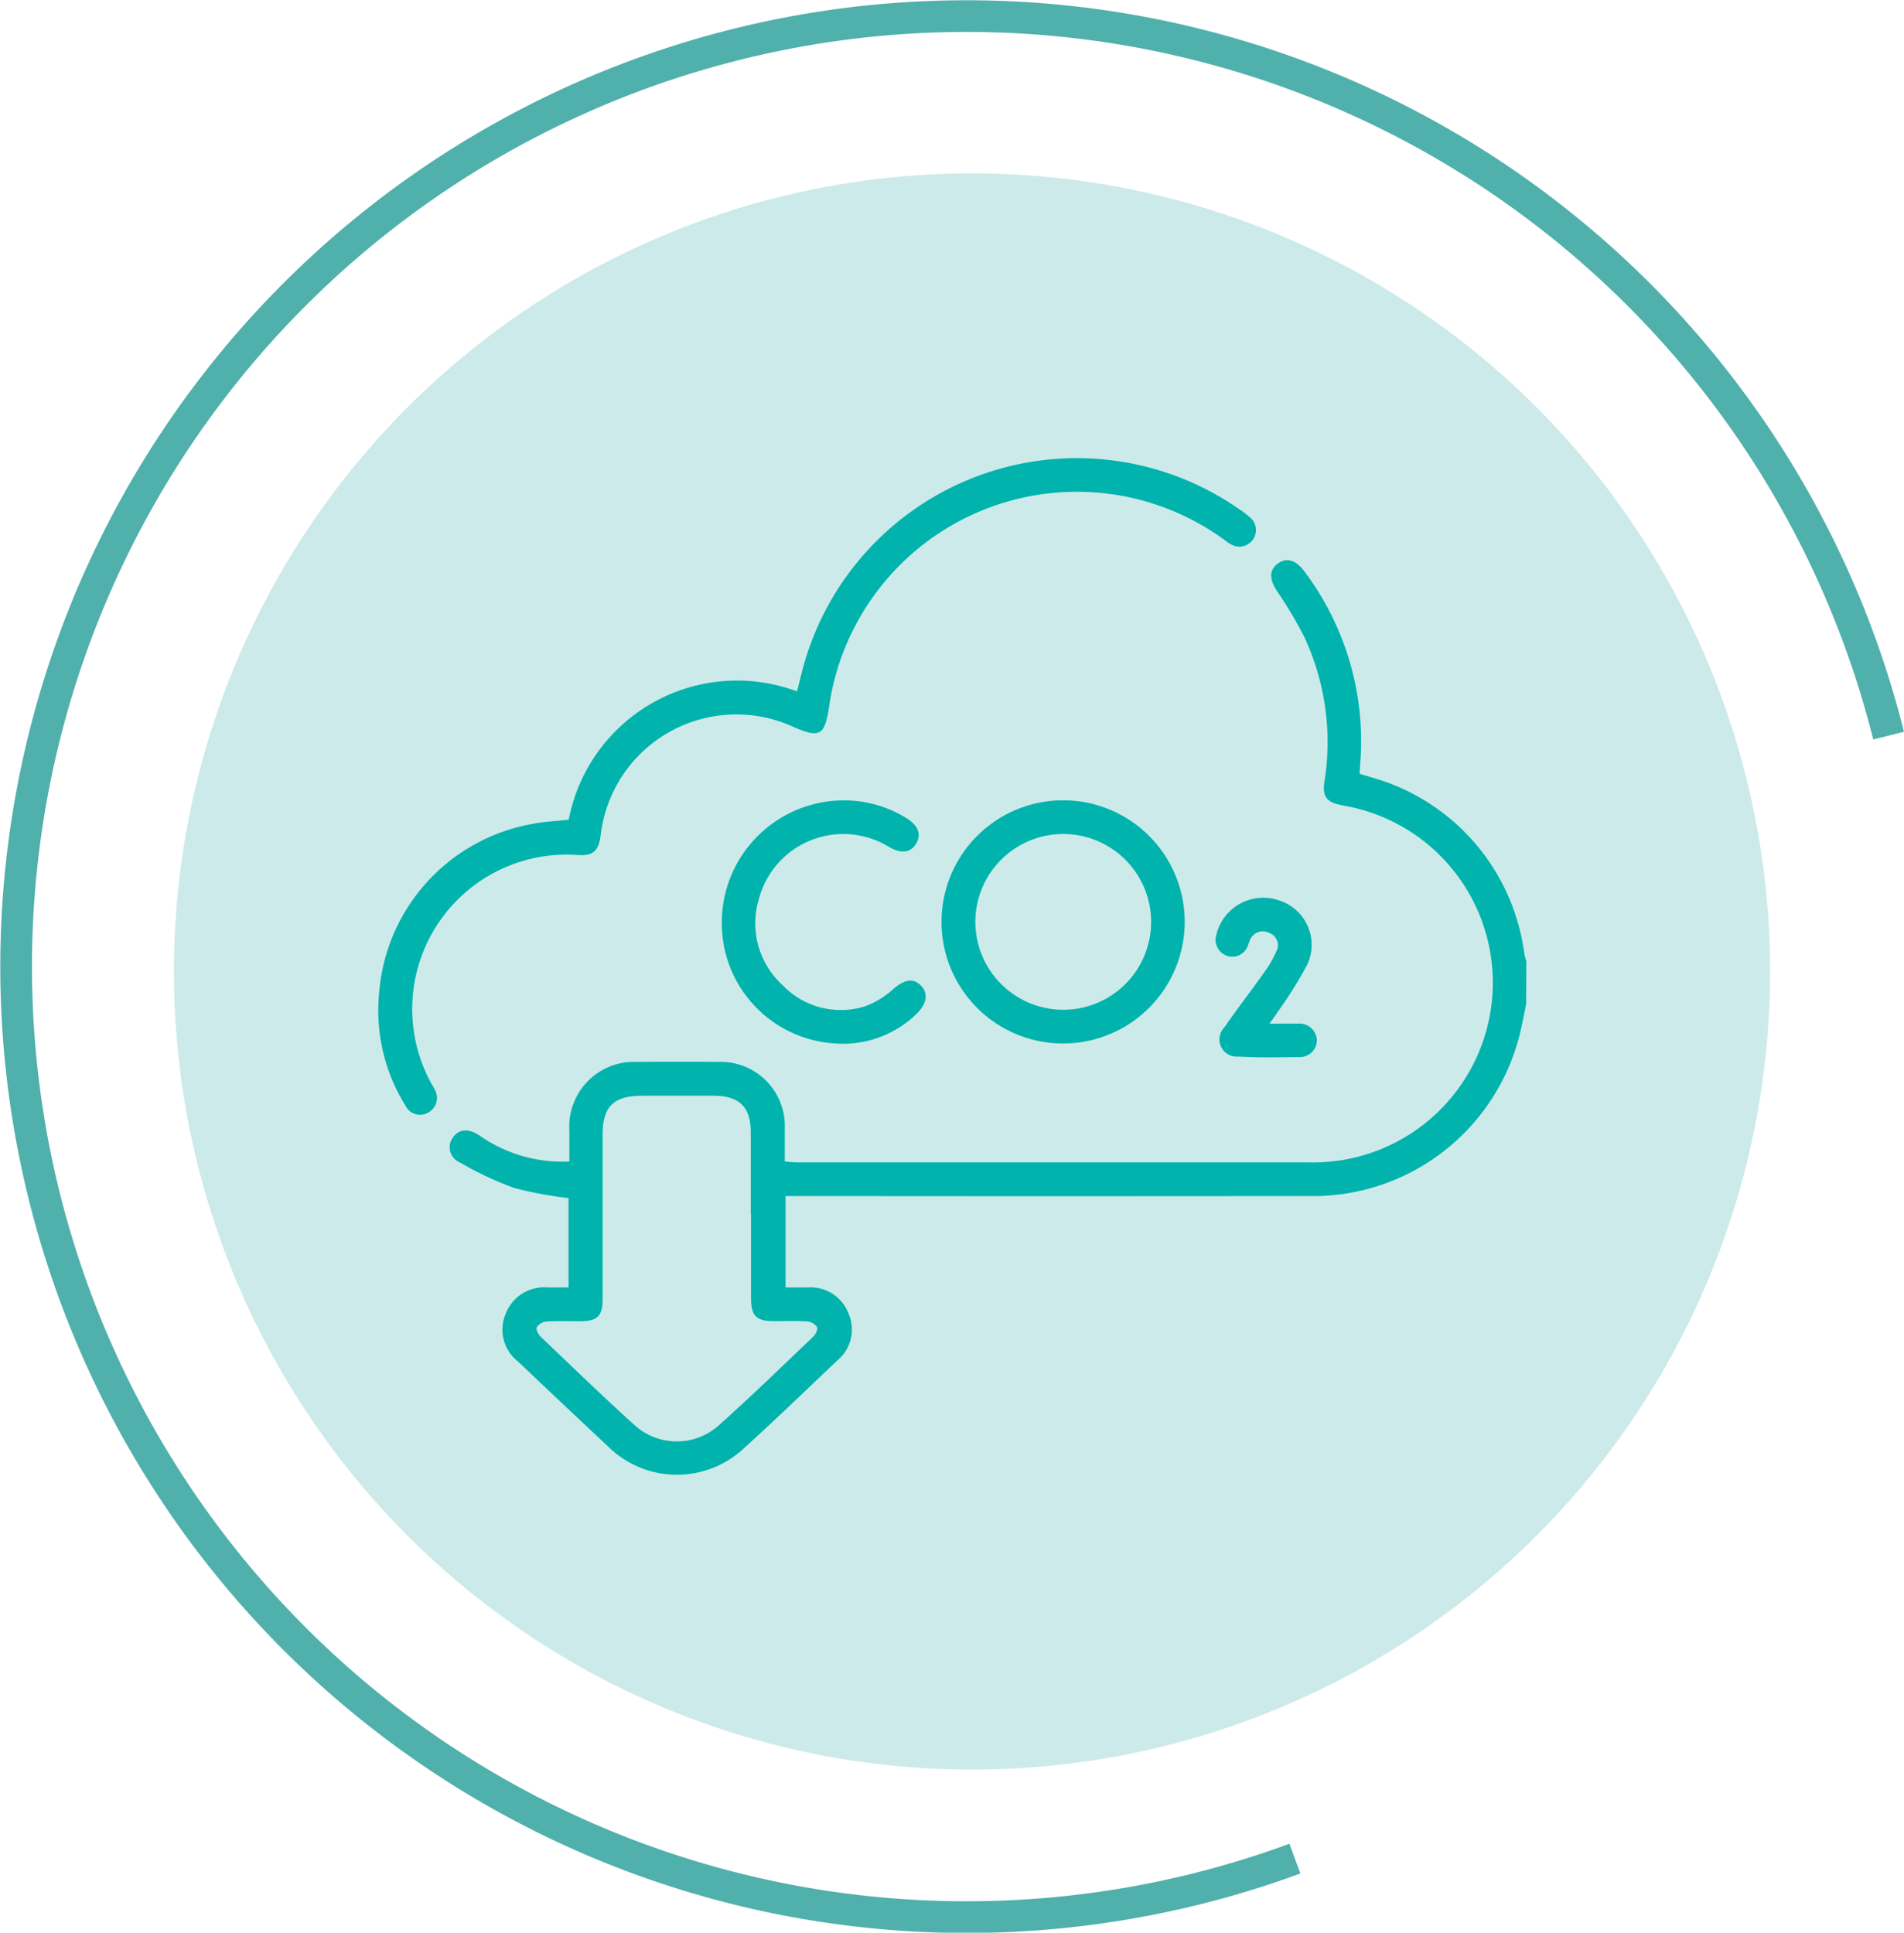
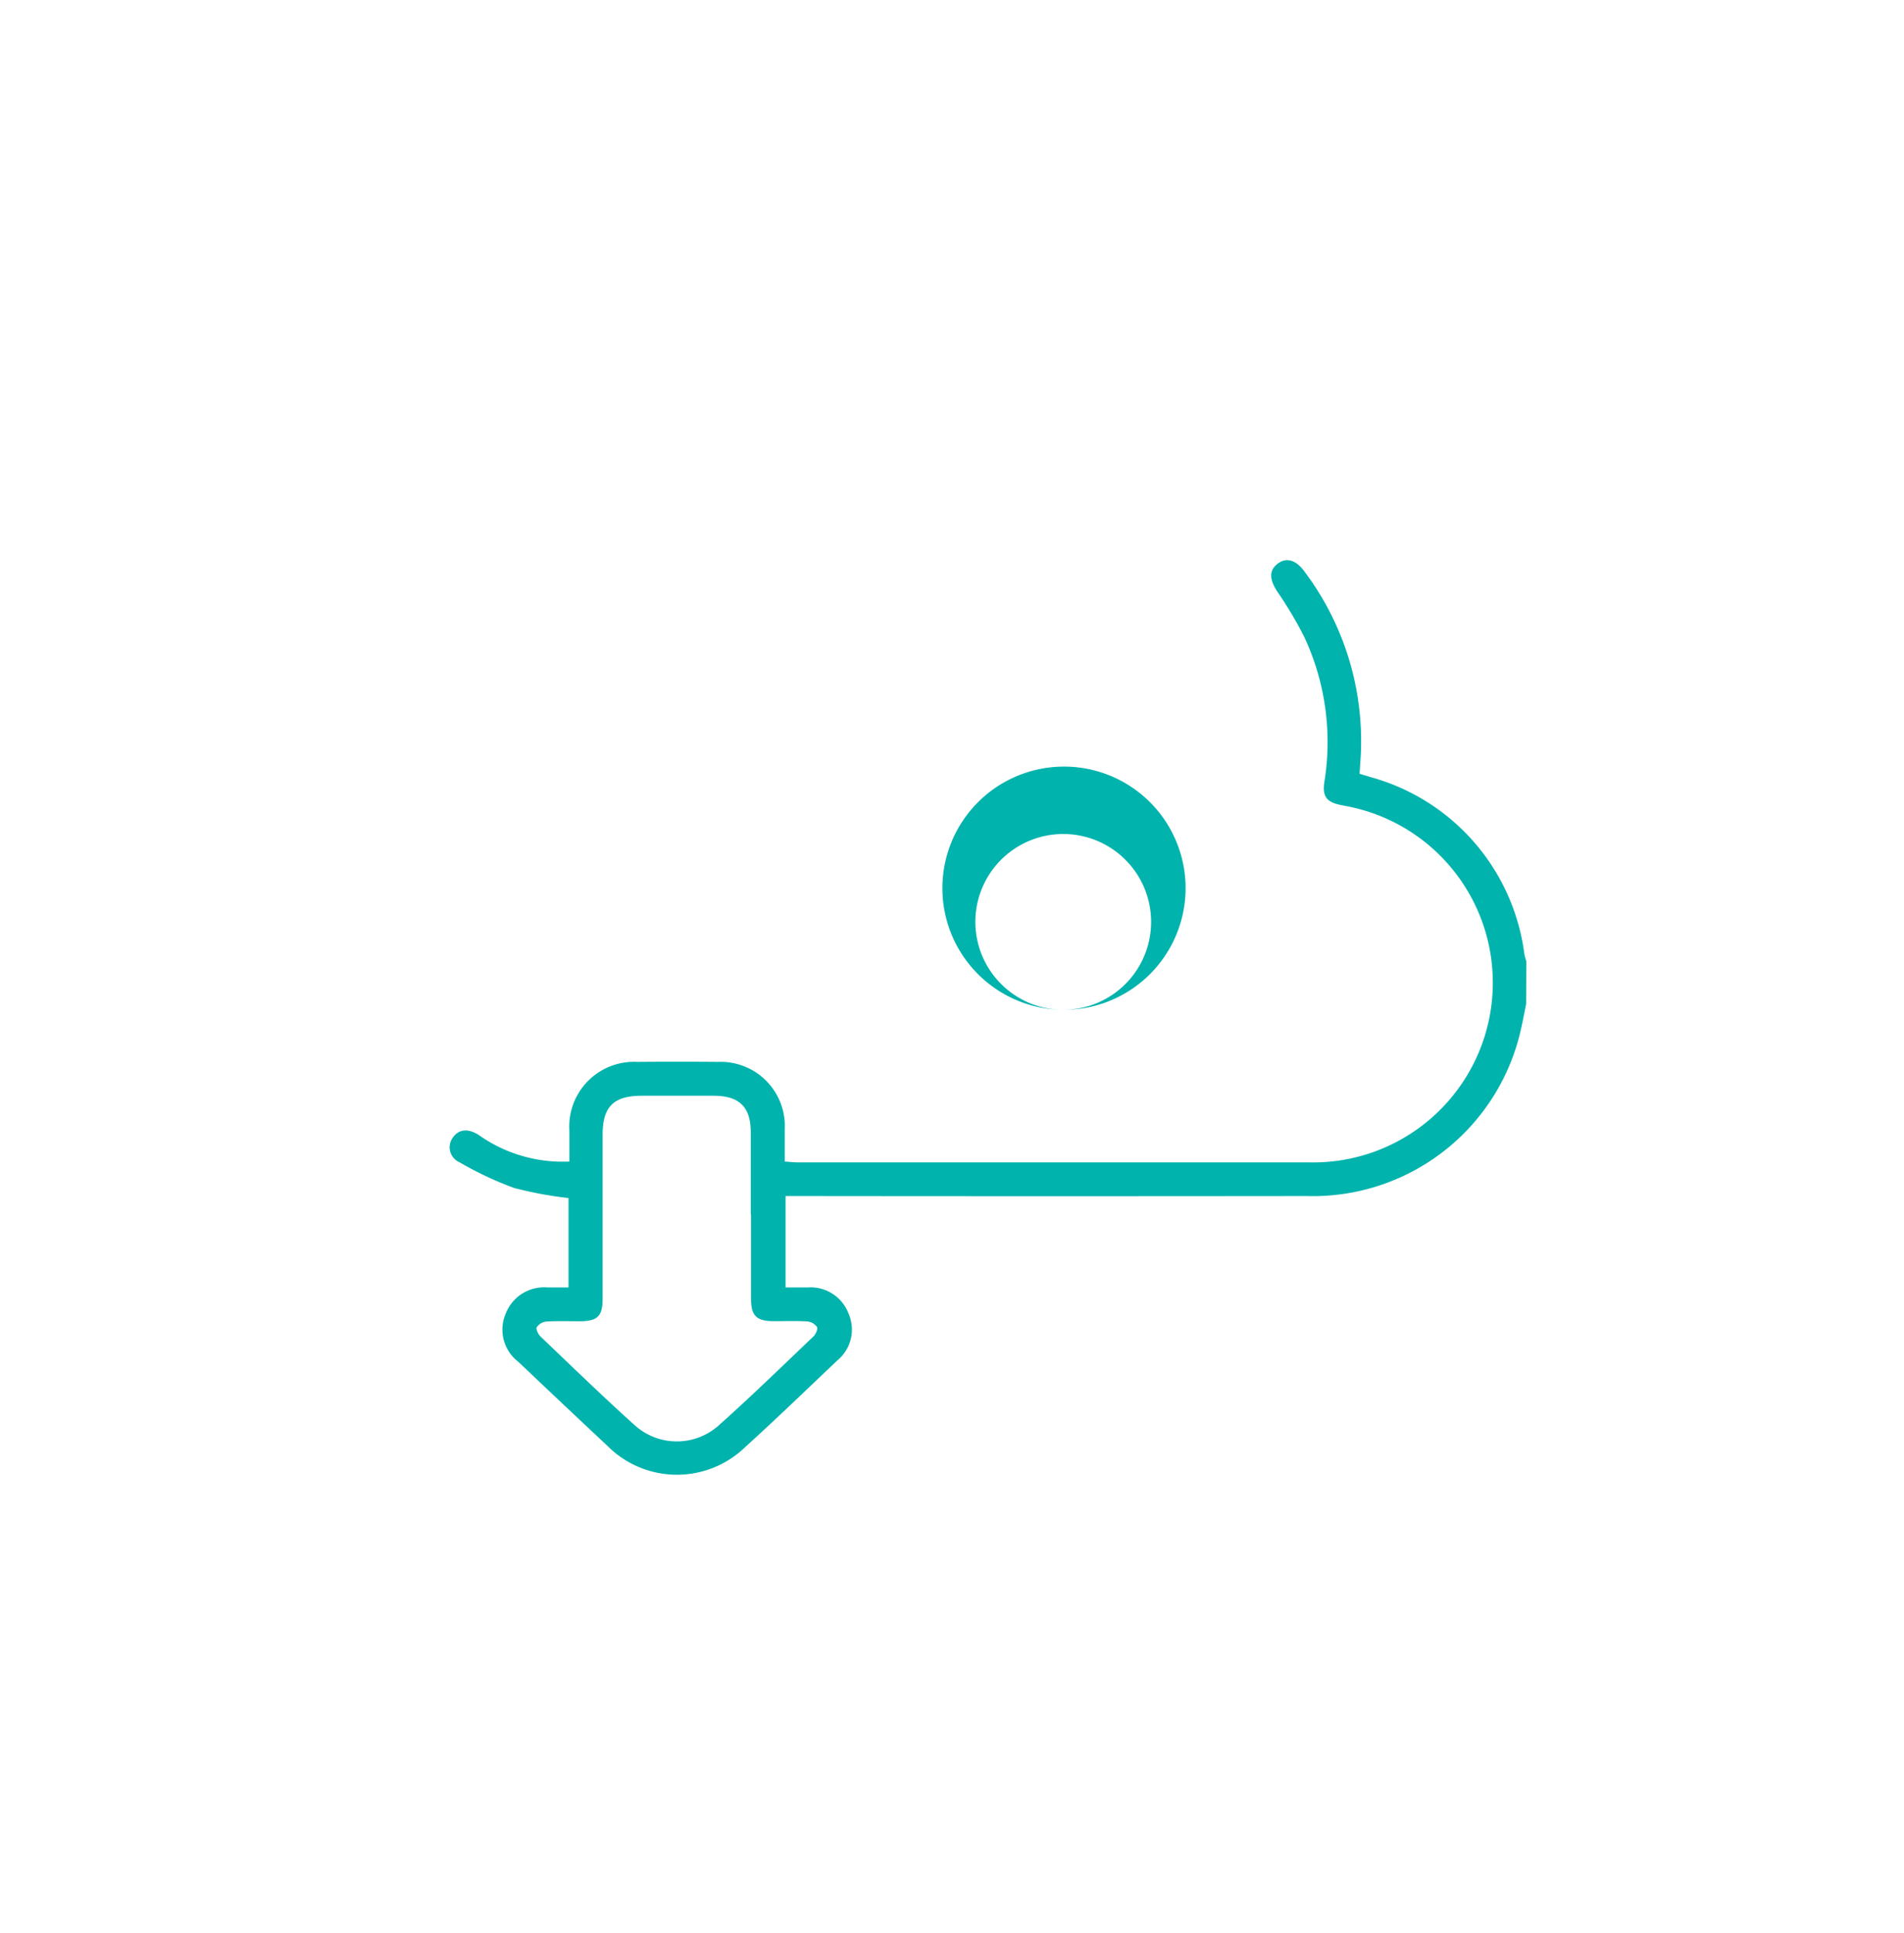
<svg xmlns="http://www.w3.org/2000/svg" width="60.096" height="61" viewBox="0 0 60.096 61">
  <g transform="translate(-3549.055 -3354.5)">
-     <path d="M265.893,220.4a30,30,0,1,1,18.739-35.444" transform="translate(3324.033 3192.762)" fill="none" stroke="#50b0ac" stroke-width="1" />
-     <path d="M229.786,191.678a25.19,25.19,0,1,1,25.189,25.189,25.189,25.189,0,0,1-25.189-25.189" transform="translate(3324.759 3193.485)" fill="#cdeaea" />
    <path d="M246.73,197.57c0-.861,0-1.724,0-2.586,0-.806-.357-1.157-1.169-1.161-.755,0-1.509,0-2.264,0-.9,0-1.244.345-1.244,1.234q0,2.587,0,5.174c0,.55-.161.708-.718.71-.353,0-.708-.013-1.06.009a.42.42,0,0,0-.3.179c-.033.06.046.223.119.294.981.937,1.955,1.882,2.963,2.791a1.985,1.985,0,0,0,2.628.043c1.031-.917,2.02-1.882,3.02-2.834.073-.069.149-.235.115-.3a.423.423,0,0,0-.3-.176c-.352-.022-.707-.008-1.06-.009-.551,0-.721-.167-.722-.714,0-.886,0-1.772,0-2.659m24.464-6.63c-.057.276-.108.553-.172.827a6.727,6.727,0,0,1-6.734,5.227q-7.993.009-15.986,0h-.482v2.884c.238,0,.469,0,.7,0a1.278,1.278,0,0,1,1.285.82,1.26,1.26,0,0,1-.35,1.483c-.968.917-1.925,1.845-2.914,2.74a3.094,3.094,0,0,1-4.345-.044q-1.409-1.318-2.807-2.648a1.279,1.279,0,0,1-.4-1.528,1.3,1.3,0,0,1,1.319-.823h.661v-2.821a12.163,12.163,0,0,1-1.719-.319,10.756,10.756,0,0,1-1.715-.807.517.517,0,0,1-.219-.779c.185-.269.47-.3.807-.094a4.584,4.584,0,0,0,2.873.847c0-.322,0-.648,0-.976a2.043,2.043,0,0,1,2.14-2.169q1.273-.011,2.546,0a2.026,2.026,0,0,1,2.113,2.119c0,.329,0,.659,0,1.026.147.009.271.026.4.026q8.063,0,16.128,0a5.672,5.672,0,0,0,1.265-11.231c-.082-.014-.163-.032-.243-.048-.447-.091-.584-.266-.521-.715a7.854,7.854,0,0,0-.637-4.6,12.65,12.65,0,0,0-.849-1.425c-.248-.381-.261-.666.01-.873s.57-.131.837.227a8.9,8.9,0,0,1,1.772,6.085l-.02.316c.121.036.241.069.36.108a6.674,6.674,0,0,1,4.841,5.579,2.42,2.42,0,0,0,.064.235Z" transform="translate(3326.022 3195.261)" fill="#00b3ad" />
-     <path d="M241.31,185.582a5.41,5.41,0,0,1,7.206-4.05c.078-.305.144-.591.224-.873A8.955,8.955,0,0,1,262.5,175.8a2.355,2.355,0,0,1,.336.26.523.523,0,0,1-.612.838,1.649,1.649,0,0,1-.234-.159,7.9,7.9,0,0,0-12.458,5.246c-.14.957-.294,1.041-1.182.645a4.312,4.312,0,0,0-6.035,3.466c-.068.489-.249.63-.723.6a4.874,4.874,0,0,0-4.655,7.144c.042.084.1.163.136.247a.526.526,0,0,1-.194.736.513.513,0,0,1-.725-.221,5.687,5.687,0,0,1-.825-3.595,5.881,5.881,0,0,1,4.878-5.3c.345-.066.7-.081,1.1-.125" transform="translate(3325.696 3194.79)" fill="#00b3ad" />
-     <path d="M254.343,190.009a2.774,2.774,0,1,0-2.785-2.75,2.778,2.778,0,0,0,2.785,2.75m-.028,1.064a3.838,3.838,0,1,1,3.851-3.81,3.841,3.841,0,0,1-3.851,3.81" transform="translate(3328.282 3196.362)" fill="#00b3ad" />
-     <path d="M248.119,191.07a3.8,3.8,0,0,1-3.555-3.84,3.857,3.857,0,0,1,3.867-3.831,3.74,3.74,0,0,1,1.947.553c.38.229.495.517.321.81s-.467.333-.86.106a2.756,2.756,0,0,0-4.111,1.669,2.632,2.632,0,0,0,.751,2.69,2.539,2.539,0,0,0,2.6.674,2.746,2.746,0,0,0,.916-.563c.336-.276.59-.339.837-.111s.219.556-.078.867a3.323,3.323,0,0,1-2.639.976" transform="translate(3327.273 3196.362)" fill="#00b3ad" />
-     <path d="M259.579,190c.348,0,.626-.007.9,0a.548.548,0,0,1,.6.515.537.537,0,0,1-.577.539c-.635.011-1.272.02-1.907-.015a.545.545,0,0,1-.433-.928c.418-.6.864-1.179,1.286-1.776a3.262,3.262,0,0,0,.349-.612.408.408,0,0,0-.226-.587.434.434,0,0,0-.612.245c-.02.043-.033.089-.051.132a.521.521,0,0,1-.641.355.539.539,0,0,1-.362-.674,1.523,1.523,0,0,1,1.979-1.084,1.47,1.47,0,0,1,.9,2.007,12.891,12.891,0,0,1-.933,1.5c-.073.114-.156.222-.271.386" transform="translate(3329.541 3196.809)" fill="#00b3ad" />
+     <path d="M254.343,190.009a2.774,2.774,0,1,0-2.785-2.75,2.778,2.778,0,0,0,2.785,2.75a3.838,3.838,0,1,1,3.851-3.81,3.841,3.841,0,0,1-3.851,3.81" transform="translate(3328.282 3196.362)" fill="#00b3ad" />
  </g>
</svg>